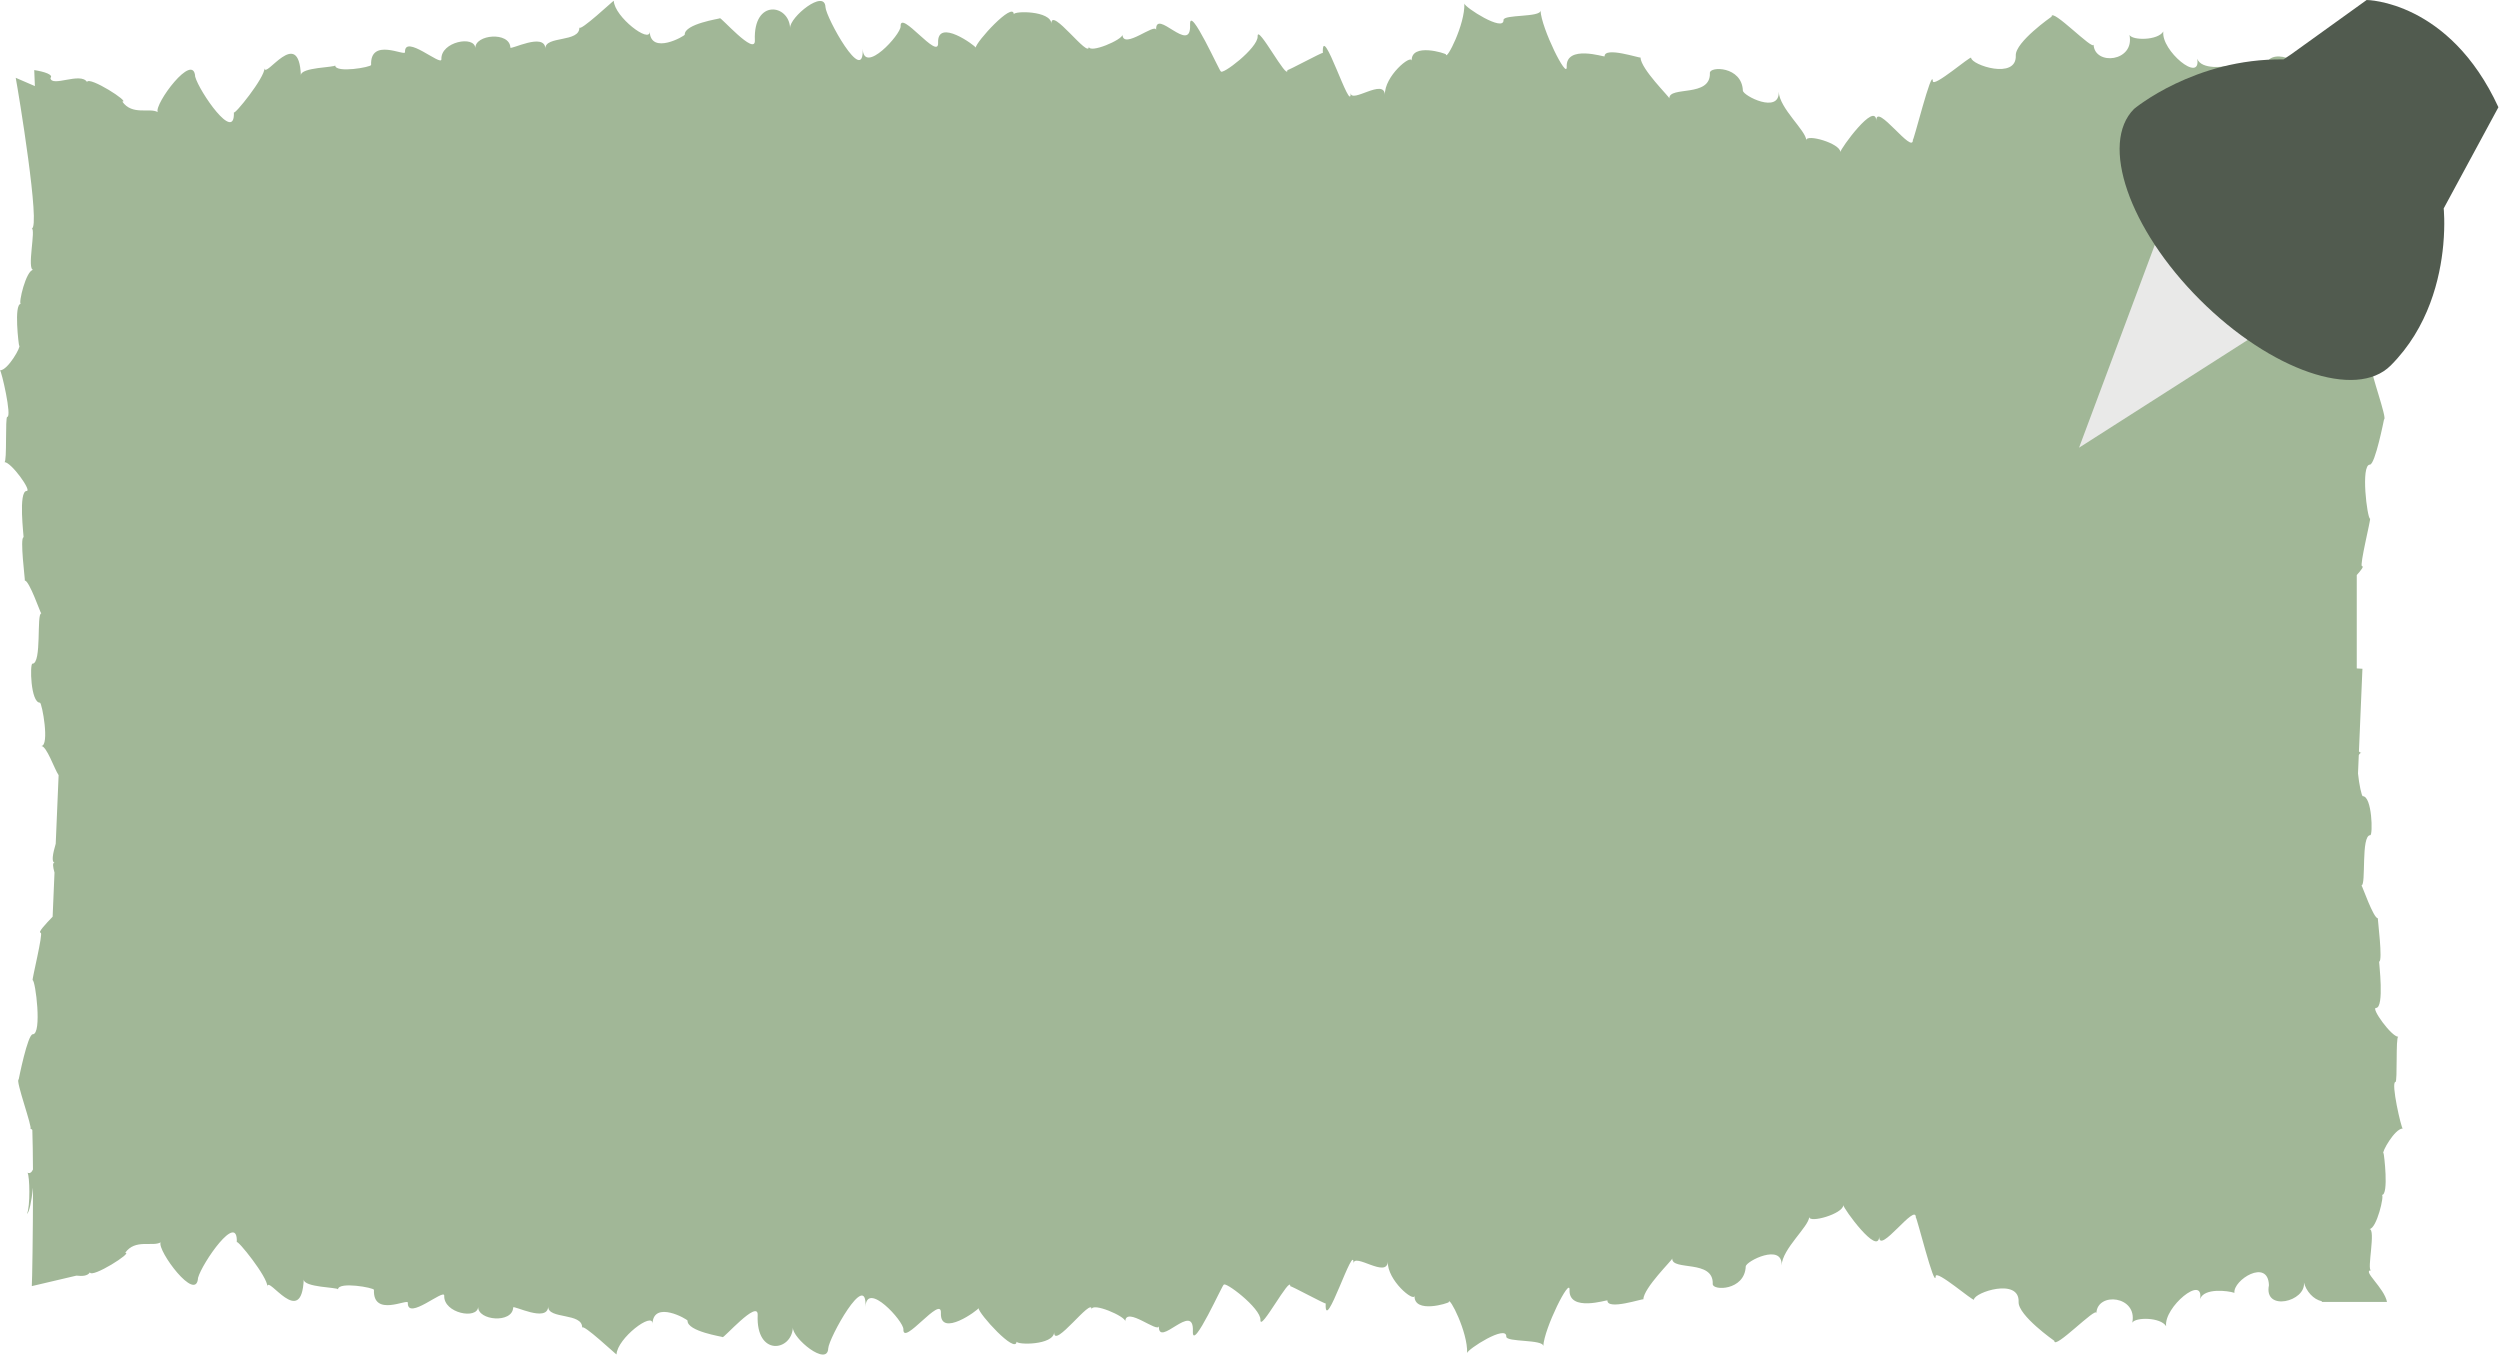
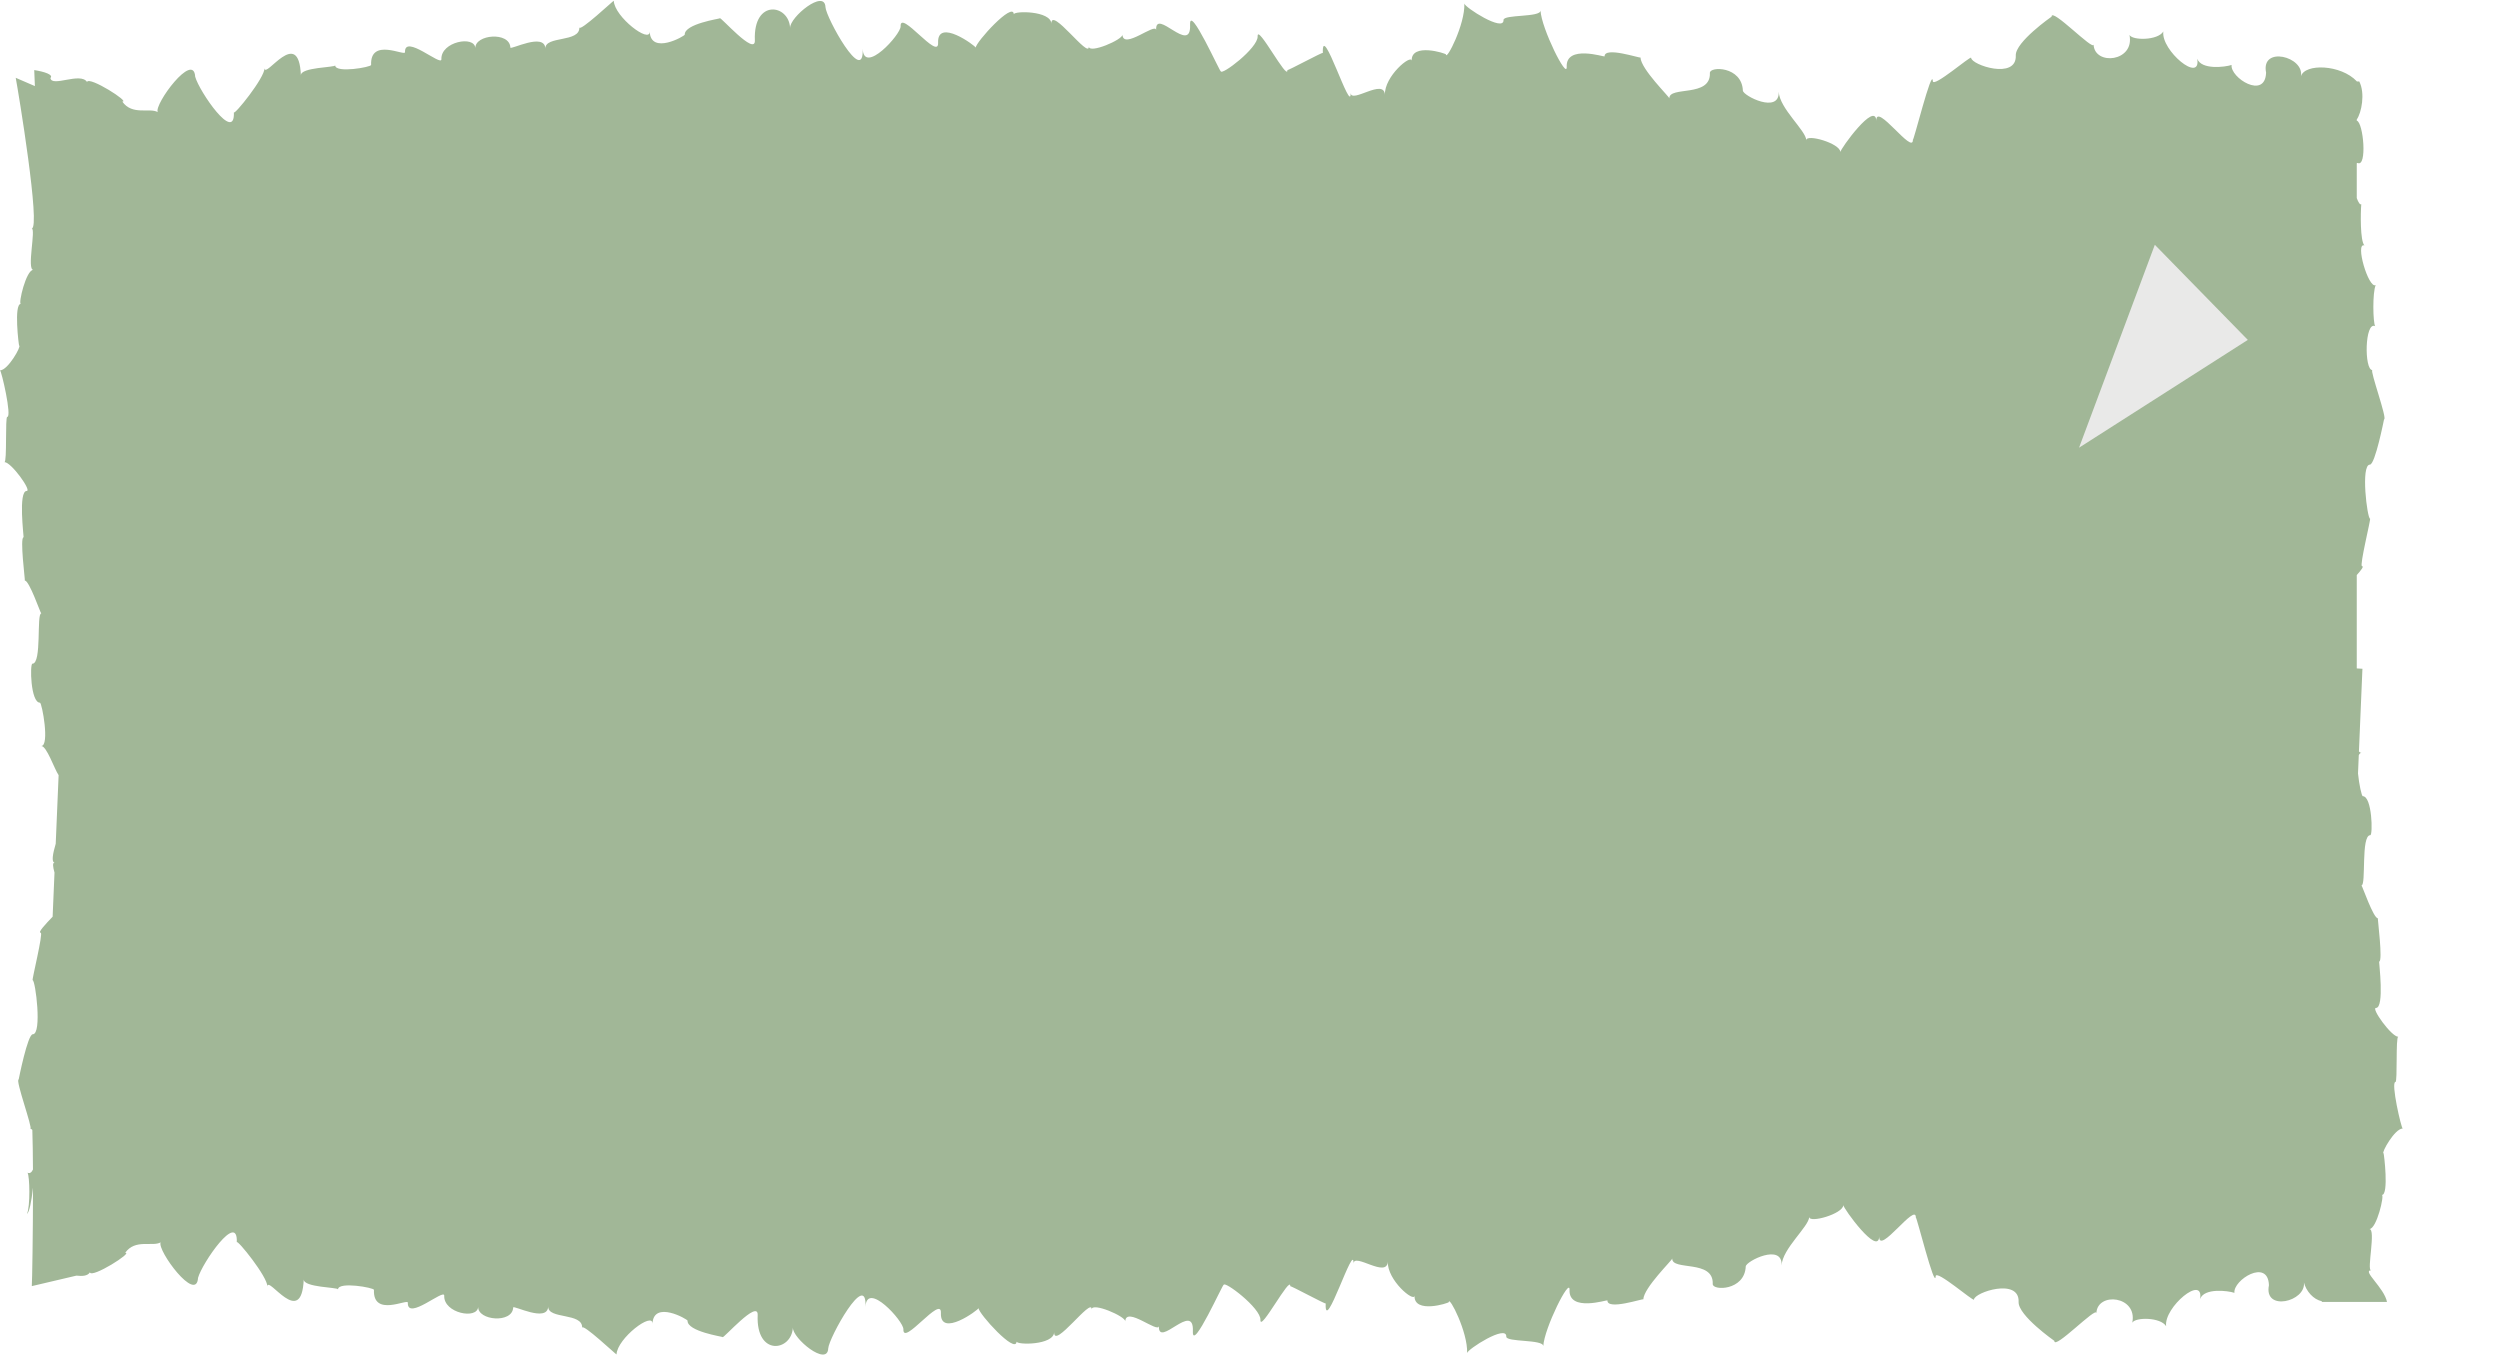
<svg xmlns="http://www.w3.org/2000/svg" width="291" height="158" viewBox="0 0 291 158" fill="none">
  <path d="M71.442 0.087C71.519 1.969 75.683 5.14 75.623 3.665C75.737 6.446 79.712 4.189 79.705 4.032C79.654 2.776 83.779 2.183 83.79 2.13C83.778 1.826 87.944 6.613 87.866 4.697C87.667 -0.186 91.853 0.497 91.966 3.262C91.914 1.988 95.996 -1.334 96.084 0.825C96.133 2.015 100.598 10.119 100.416 5.67C100.542 8.756 104.87 4.01 104.831 3.068C104.748 1.021 109.283 7.128 109.195 4.983C109.075 2.031 113.569 5.359 113.577 5.546C113.552 4.933 117.945 0.102 118.009 1.668C117.992 1.25 122.321 1.226 122.384 2.766C122.298 0.669 126.803 6.947 126.74 5.418C126.776 6.29 130.676 4.623 130.653 4.037C130.728 5.85 134.532 2.575 134.571 3.505C134.462 0.831 138.671 6.457 138.525 2.894C138.421 0.333 142.117 8.675 142.102 8.287C142.125 8.854 146.446 5.604 146.39 4.227C146.328 2.702 149.913 9.544 149.856 8.151C149.862 8.265 153.976 6.029 153.981 6.16C153.823 2.295 157.323 13.567 157.21 10.797C157.265 12.127 161.121 9.026 161.204 11.051C161.115 8.868 164.289 6.265 164.322 7.077C164.234 4.926 168.307 6.215 168.312 6.337C168.343 7.103 170.549 2.835 170.45 0.41C170.47 0.834 175.068 3.794 175.009 2.331C174.981 1.655 179.35 2.047 179.317 1.222C179.401 3.267 182.429 9.356 182.364 7.776C182.258 5.155 186.778 6.657 186.774 6.568C186.726 5.365 190.956 6.822 190.951 6.689C191.007 8.052 194.301 11.245 194.312 11.452C194.253 9.98 199.148 11.386 199.03 8.494C198.998 7.692 202.754 7.7 202.87 10.543C202.895 11.157 207.152 13.301 207.045 10.675C207.124 12.609 210.207 15.186 210.253 16.319C210.222 15.553 214.179 16.667 214.221 17.697C214.206 17.341 218.307 11.695 218.404 14.068C218.311 11.785 222.737 18.151 222.659 16.245C222.679 16.717 224.909 7.725 224.979 9.438C225.014 10.271 229.426 6.432 229.44 6.729C229.475 7.571 234.753 9.316 234.637 6.459C234.573 4.89 238.773 1.96 238.804 1.939C238.758 0.815 243.724 6.014 243.69 5.172C243.793 7.682 248.51 7.198 247.871 4.065C248.21 4.728 251.173 4.723 251.812 3.664C251.518 5.865 256.22 9.771 255.76 6.842C256.238 8.15 259.001 7.817 259.757 7.559C259.573 9.04 263.663 11.639 263.773 8.453C263.138 5.288 268.263 6.593 267.827 8.882C268.287 7.358 272.471 7.498 274.327 9.459V9.484H274.621C275.326 10.866 274.879 13.132 274.327 13.906V14.044C275.102 14.237 275.566 19.536 274.416 18.965C274.385 18.973 274.356 18.985 274.327 18.998V23.055C274.504 23.549 274.697 23.857 274.853 23.776C274.771 24.703 274.708 28.058 275.222 28.571C274.085 28.16 275.695 33.648 276.535 33.185C276.143 34.011 276.21 37.591 276.473 37.968C275.253 37.351 275.176 43.075 276.144 43.076C275.82 43.079 277.934 48.822 277.501 48.822C277.495 48.85 276.465 54.079 275.859 54.081C274.758 54.081 275.551 60.374 275.876 60.374C275.989 60.381 274.616 65.901 274.938 65.901C275.192 65.901 274.842 66.365 274.327 66.938V77.804L274.987 77.845L274.579 87.476C274.683 87.578 274.783 87.637 274.878 87.637C274.737 87.637 274.635 87.736 274.562 87.905L274.472 90.029C274.599 91.33 274.903 92.676 275.025 92.676C276.121 92.676 276.212 97.212 275.903 97.215C274.788 97.215 275.442 103.06 274.875 103.063C274.957 103.073 276.26 106.891 276.785 106.891C276.734 106.891 277.392 111.933 276.928 111.933C276.899 111.974 277.572 117.324 276.565 117.324C275.958 117.325 278.368 120.68 279.157 120.681C278.84 120.686 279.091 125.942 278.831 125.944C278.267 125.944 279.512 131.354 279.676 131.359C278.741 131.359 277.151 134.235 277.445 134.236C277.492 134.236 278.083 139.093 277.254 139.093C277.567 139.094 276.639 143.059 275.797 143.059C276.578 143.059 275.475 147.873 275.988 147.873C274.92 147.873 277.532 149.908 277.847 151.546H270.252V151.45C269.304 151.292 268.422 150.278 268.176 149.276C268.448 151.505 263.474 152.721 264.105 149.602C264 146.416 259.906 149.007 260.088 150.489C259.332 150.229 256.57 149.893 256.09 151.2C256.554 148.271 251.846 152.17 252.138 154.372C251.5 153.311 248.538 153.302 248.197 153.964C248.84 150.832 244.124 150.341 244.018 152.85C244.053 152.008 239.079 157.2 239.127 156.076C239.127 156.076 234.899 153.123 234.966 151.548C235.086 148.692 229.807 150.428 229.771 151.27C229.758 151.569 225.348 147.721 225.312 148.554C225.24 150.268 223.022 141.268 223.002 141.744C223.083 139.837 218.648 146.197 218.744 143.914C218.644 146.287 214.55 140.634 214.565 140.278C214.522 141.307 210.564 142.415 210.596 141.65C210.547 142.782 207.463 145.354 207.381 147.288C207.492 144.662 203.231 146.8 203.205 147.414C203.084 150.256 199.328 150.258 199.362 149.456C199.484 146.565 194.587 147.963 194.649 146.491C194.641 146.694 191.339 149.885 191.281 151.248C191.287 151.115 187.053 152.566 187.104 151.363C187.107 151.273 182.584 152.768 182.695 150.147C182.762 148.568 179.725 154.652 179.639 156.697C179.673 155.871 175.304 156.257 175.332 155.581C175.394 154.117 170.792 157.069 170.771 157.495C170.873 155.069 168.673 150.798 168.641 151.564C168.628 151.688 164.561 152.967 164.652 150.818C164.618 151.63 161.448 149.022 161.54 146.838C161.454 148.863 157.601 145.756 157.545 147.086C157.662 144.316 154.147 155.583 154.311 151.718C154.305 151.848 150.199 149.609 150.188 149.72C150.247 148.328 146.651 155.164 146.716 153.638C146.774 152.261 142.459 149.006 142.434 149.572C142.448 149.188 138.741 157.519 138.85 154.958C139 151.396 134.784 157.015 134.896 154.341C134.856 155.271 131.055 151.99 130.979 153.804C131.003 153.218 127.104 151.544 127.067 152.415C127.132 150.887 122.618 157.157 122.707 155.061C122.642 156.6 118.316 156.57 118.331 156.152C118.264 157.717 113.88 152.882 113.905 152.267C113.894 152.457 109.398 155.774 109.522 152.823C109.613 150.678 105.07 156.778 105.156 154.731C105.196 153.789 100.875 149.037 100.744 152.122C100.932 147.673 96.456 155.771 96.405 156.96C96.314 159.119 92.236 155.79 92.29 154.516C92.173 157.281 87.987 157.957 88.193 153.075C88.274 151.159 84.103 155.935 84.112 155.635C84.115 155.584 79.978 154.983 80.031 153.726C80.031 153.565 76.066 151.308 75.948 154.086C76.011 152.612 71.842 155.776 71.763 157.658C71.757 157.723 67.788 153.982 67.762 154.553C67.837 152.756 63.748 153.599 63.812 152.074C63.73 154 59.753 151.895 59.736 152.188C59.656 154.081 55.593 153.718 55.66 152.105C55.595 153.628 51.621 152.87 51.708 150.817C51.746 149.924 47.38 153.81 47.472 151.63C47.493 151.125 43.392 153.364 43.528 150.138C43.535 149.888 39.383 149.142 39.343 150.081C39.352 149.834 35.316 149.866 35.356 148.918C35.11 154.749 31.178 148.402 31.121 149.748C31.168 148.646 27.578 144.195 27.561 144.602C27.715 140.95 23.526 147.023 23.054 148.731C22.869 151.762 18.256 145.518 18.698 144.611C17.752 145.154 15.735 144.173 14.567 145.833C15.581 145.719 10.684 148.822 10.464 148.106C10.187 148.532 9.574 148.563 8.896 148.483L3.701 149.704C3.745 149.21 3.84 143.524 3.842 138.242C3.659 139.888 3.407 141.136 3.141 141.285C3.533 140.459 3.466 136.879 3.203 136.501C3.468 136.635 3.679 136.471 3.837 136.131C3.828 134.378 3.805 132.764 3.763 131.519C3.694 131.439 3.617 131.394 3.532 131.394C3.856 131.391 1.742 125.648 2.175 125.648C2.183 125.605 3.212 120.39 3.816 120.388C4.918 120.388 4.124 114.095 3.8 114.095C3.687 114.087 5.06 108.57 4.738 108.57C4.366 108.57 5.285 107.575 6.126 106.705L6.344 101.569C6.152 100.889 6.091 100.394 6.367 100.394C5.961 100.394 6.144 99.361 6.485 98.213L6.823 90.232C6.312 89.479 5.437 86.833 4.798 86.833C5.81 86.833 4.887 81.793 4.65 81.793C3.554 81.793 3.464 77.258 3.772 77.254C4.887 77.254 4.234 71.409 4.801 71.407C4.719 71.395 3.415 67.579 2.891 67.579C2.942 67.579 2.284 62.537 2.748 62.537C2.776 62.488 2.104 57.146 3.11 57.146C3.718 57.145 1.307 53.79 0.519 53.788C0.836 53.784 0.584 48.528 0.845 48.526C1.409 48.526 0.164 43.114 0 43.111C0.935 43.11 2.525 40.236 2.23 40.235C2.183 40.235 1.593 35.377 2.422 35.376C2.109 35.376 3.037 31.411 3.879 31.411C3.098 31.411 4.2 26.599 3.688 26.596C4.755 26.592 2.144 10.695 1.829 9.056L4.061 10.021L3.985 8.158C5.17 8.342 6.259 8.701 5.869 9.076C5.999 10.198 9.363 8.356 10.13 9.54C10.351 8.825 15.244 11.935 14.23 11.819C15.395 13.48 17.413 12.504 18.358 13.047C17.923 12.134 22.541 5.906 22.721 8.936C23.191 10.645 27.371 16.724 27.222 13.072C27.238 13.479 30.834 9.034 30.789 7.931C30.844 9.278 34.785 2.937 35.023 8.768C34.985 7.82 39.022 7.859 39.012 7.612C39.05 8.551 43.207 7.811 43.197 7.561C43.065 4.335 47.163 6.581 47.143 6.076C47.054 3.896 51.414 7.789 51.378 6.896C51.294 4.843 55.269 4.091 55.331 5.615C55.265 4.001 59.331 3.645 59.408 5.538C59.424 5.831 63.403 3.732 63.482 5.659C63.42 4.133 67.511 4.983 67.438 3.185C67.461 3.758 71.44 0.019 71.442 0.087Z" fill="#A1B797" />
  <path d="M250.822 28.493L242 52.113L261.645 39.564L250.822 28.493Z" fill="#E9E9E8" />
-   <path d="M284.455 24.244L290.815 12.481C285.096 0.06 275.478 0 275.478 0L266.741 6.283L265.801 6.916C255.431 6.779 248.404 12.678 248.404 12.678C244.386 16.696 247.815 26.646 256.064 34.888C264.314 43.137 274.256 46.565 278.274 42.547C282.719 38.102 284.036 32.366 284.395 28.51C284.626 25.988 284.446 24.261 284.446 24.261L284.455 24.244Z" fill="#515B4F" />
</svg>